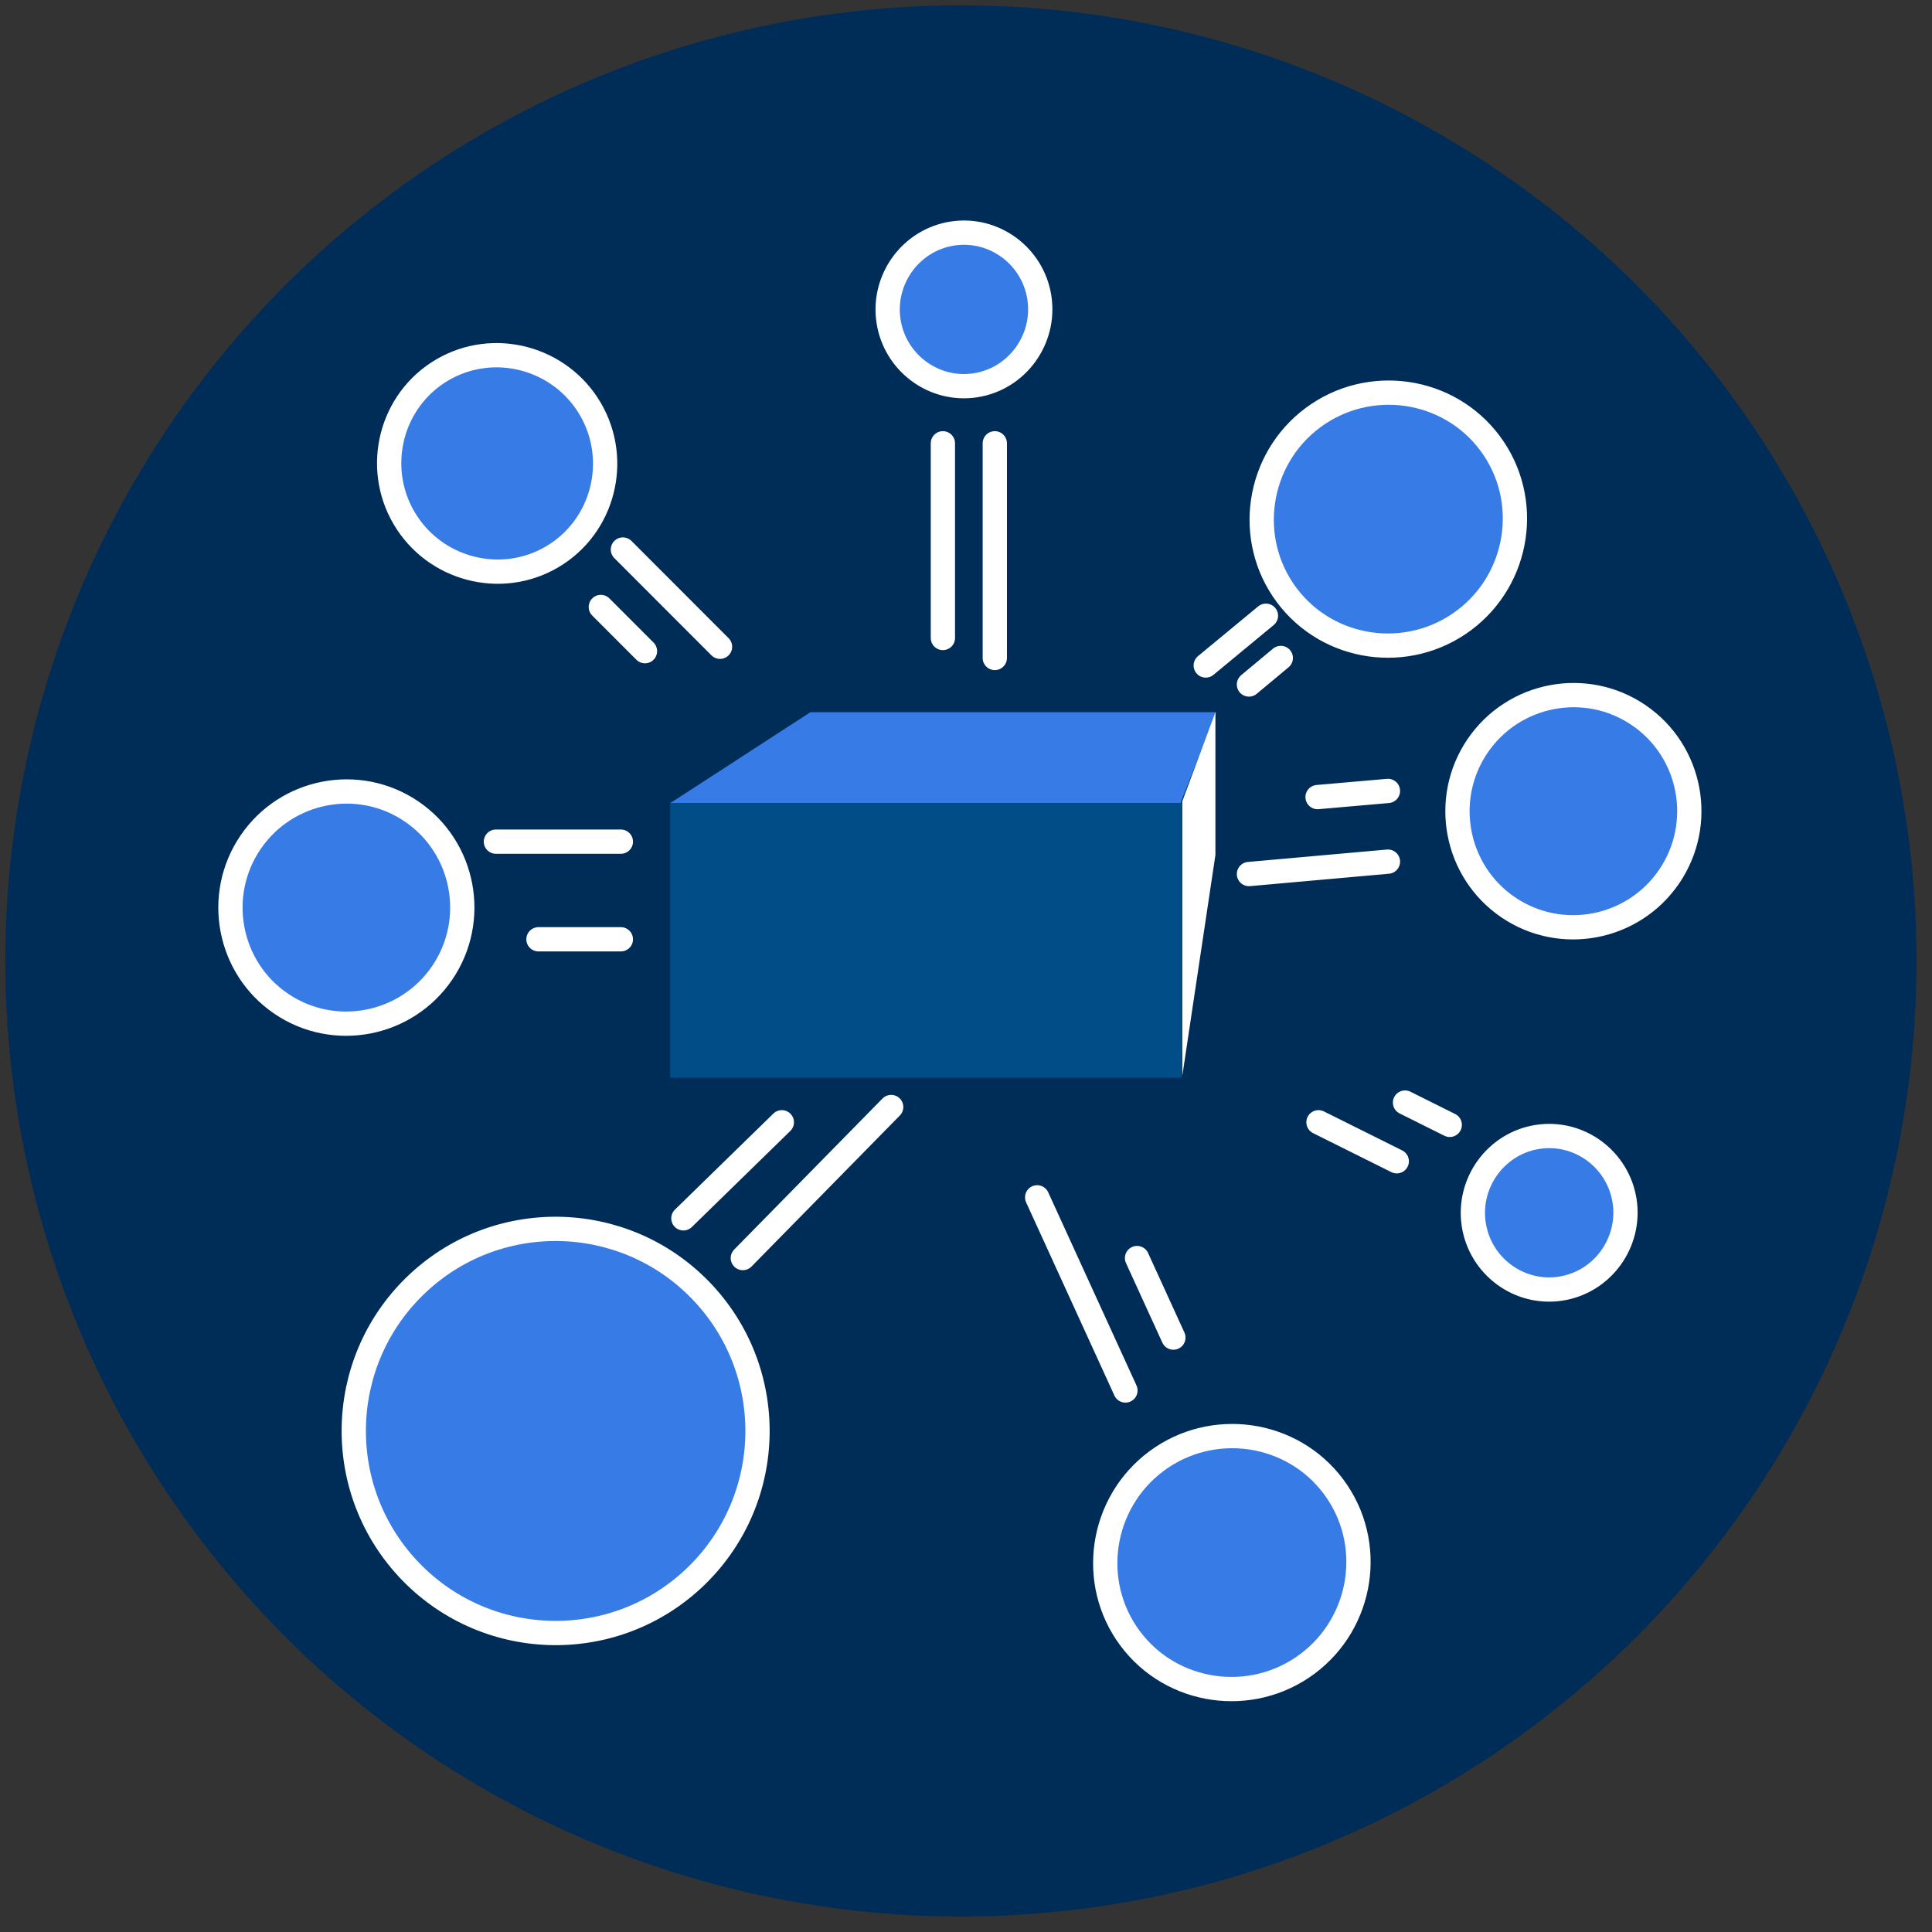
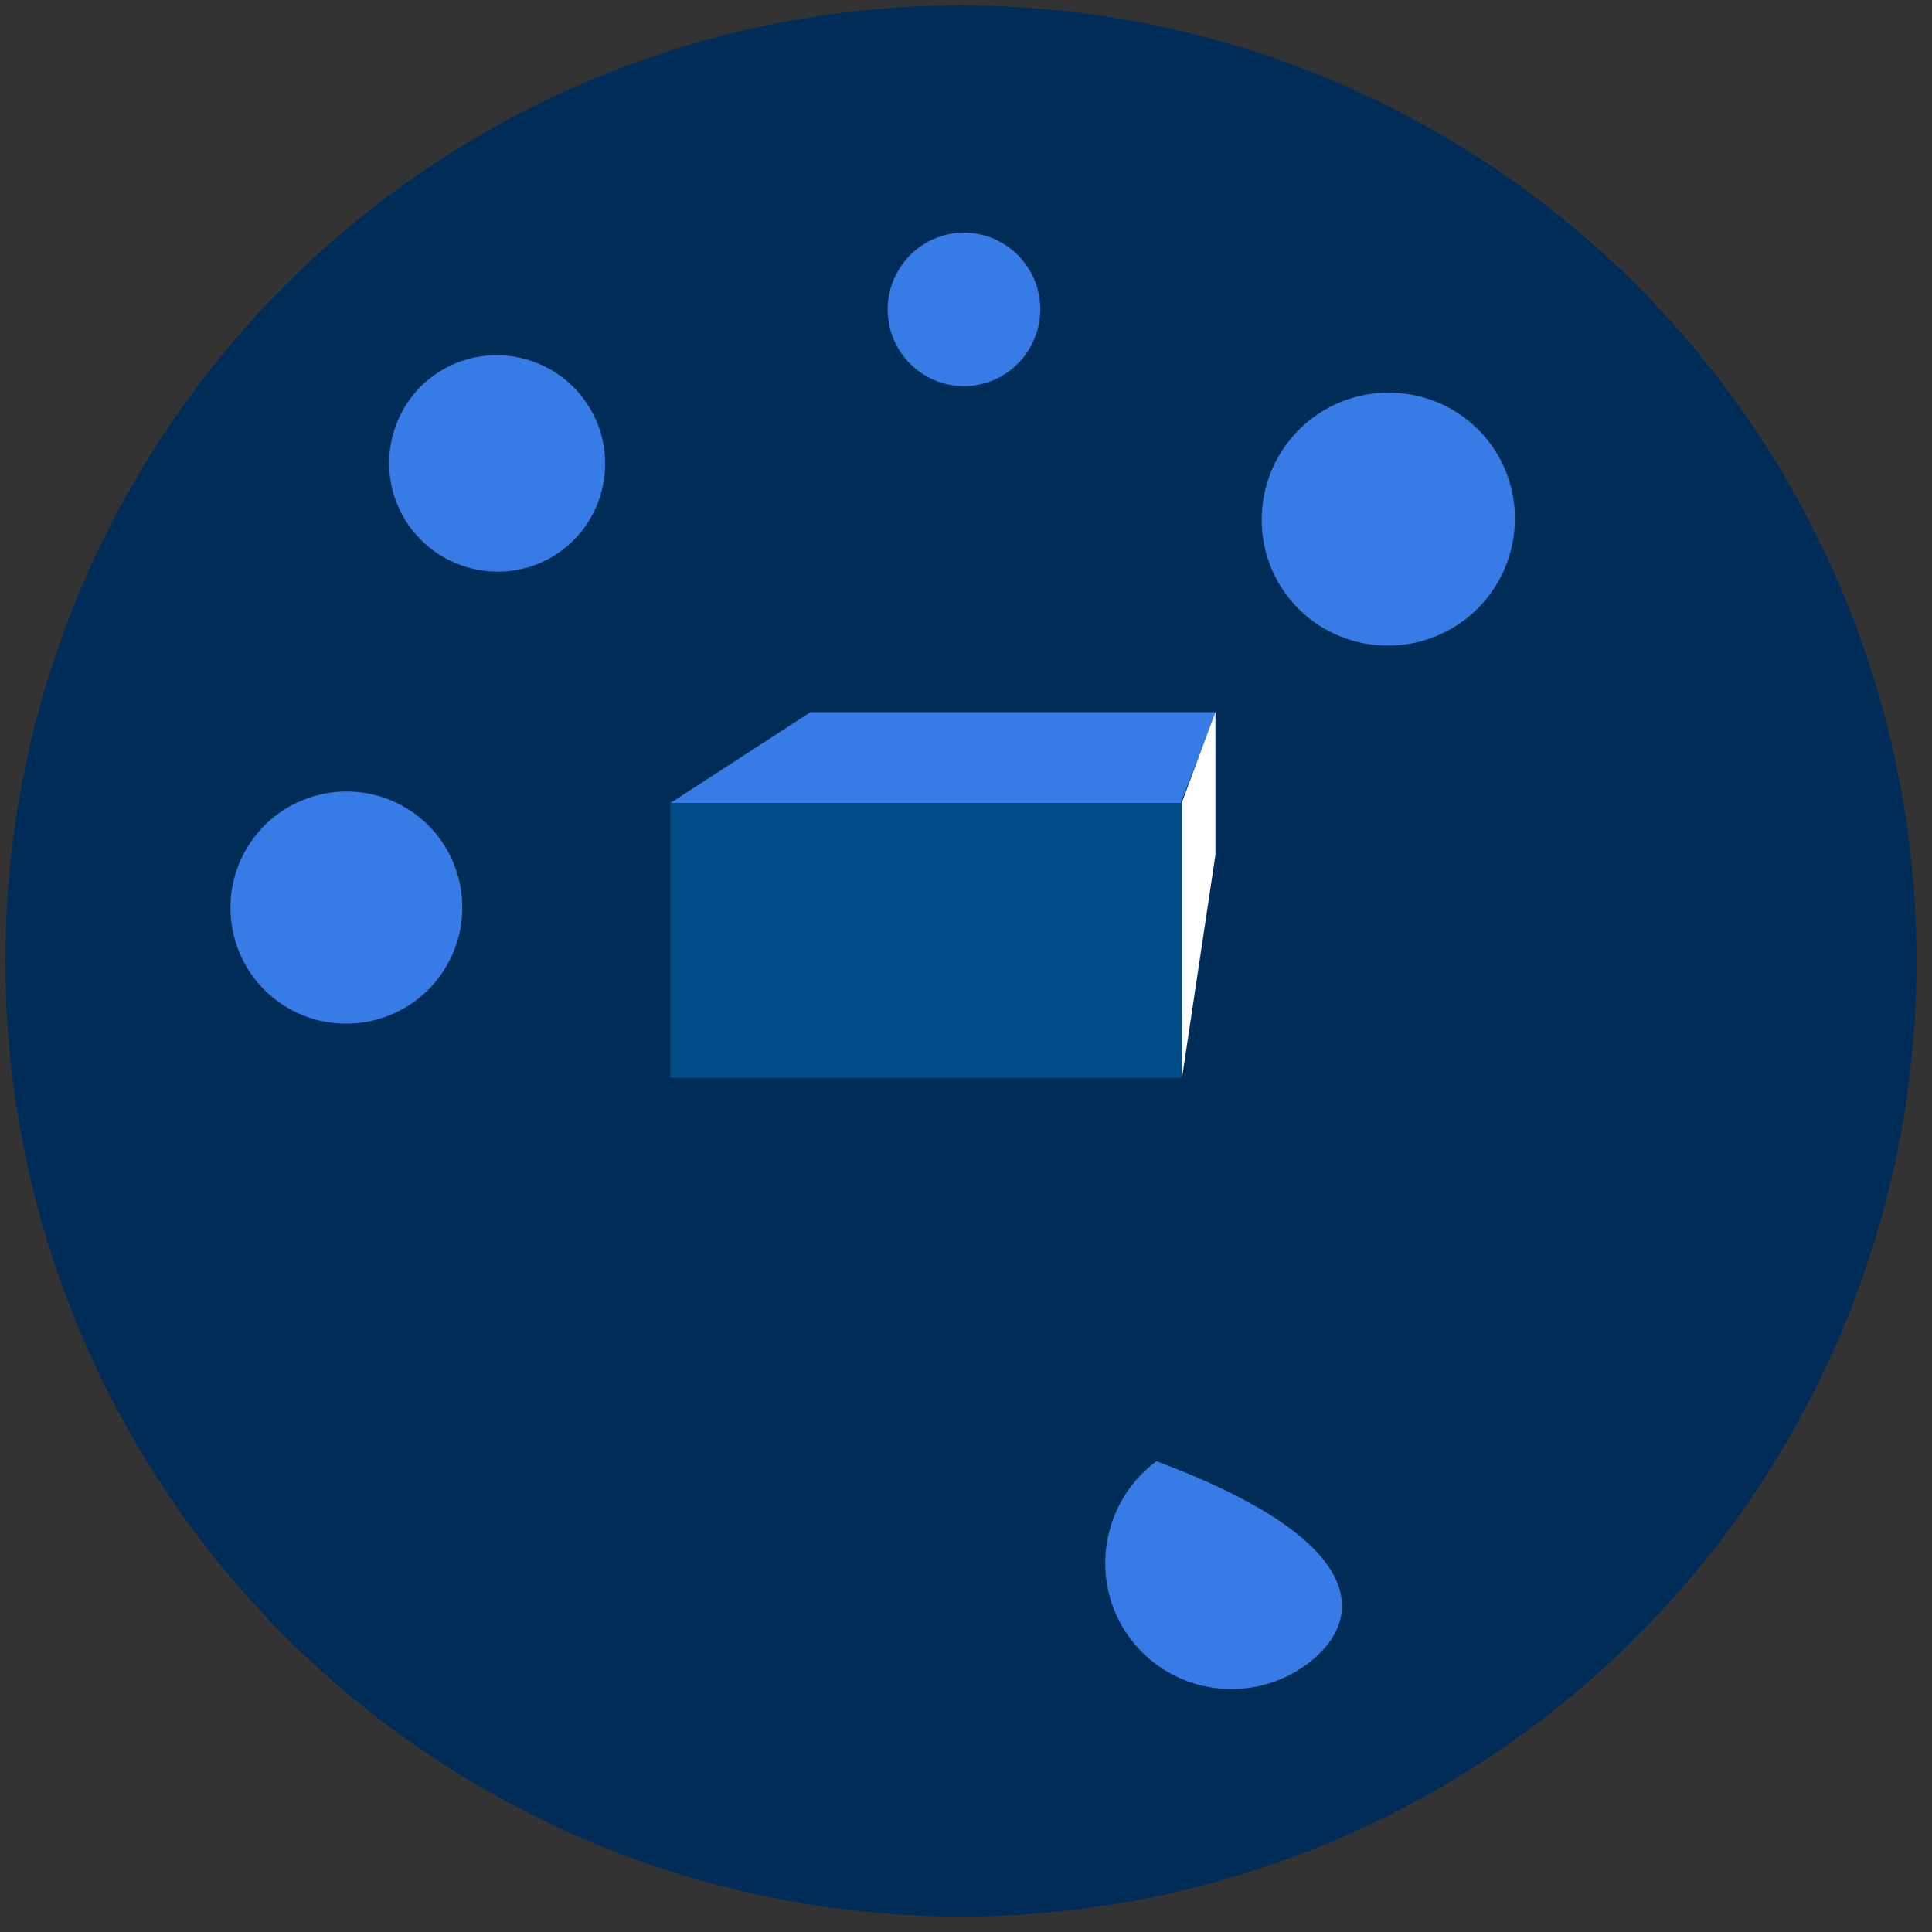
<svg xmlns="http://www.w3.org/2000/svg" width="181" height="181" viewBox="0 0 181 181" fill="none">
  <rect x="0" y="0" width="181" height="181" fill="#333333" stroke="none" />
  <circle cx="90.026" cy="90.026" r="89.526" fill="#002D58" />
-   <path fill-rule="evenodd" clip-rule="evenodd" d="M138.425 69.885C141.794 64.928 148.561 63.622 153.52 66.998C158.479 70.373 159.751 77.153 156.383 82.109C153.014 87.067 146.247 88.373 141.288 84.997C136.329 81.622 135.057 74.843 138.425 69.885Z" fill="#377CE6" />
-   <path fill-rule="evenodd" clip-rule="evenodd" d="M38.491 147.251C31.214 139.754 31.382 127.765 38.873 120.479C46.364 113.194 58.342 113.371 65.619 120.868C72.896 128.365 72.728 140.354 65.237 147.64C57.746 154.925 45.769 154.748 38.491 147.251Z" fill="#377CE6" />
  <path fill-rule="evenodd" clip-rule="evenodd" d="M37.854 48.532C35.032 43.724 36.618 37.482 41.435 34.657C46.252 31.831 52.475 33.492 55.297 38.3C58.119 43.108 56.533 49.35 51.716 52.176C46.899 55.002 40.675 53.341 37.854 48.532Z" fill="#377CE6" />
-   <path fill-rule="evenodd" clip-rule="evenodd" d="M108.333 136.896C113.569 132.993 121.031 134.042 124.939 139.286C128.846 144.53 127.718 151.982 122.482 155.885C117.246 159.788 109.783 158.739 105.876 153.495C101.969 148.251 103.096 140.799 108.333 136.896Z" fill="#377CE6" />
-   <path fill-rule="evenodd" clip-rule="evenodd" d="M138.069 114.72C137.472 110.819 140.144 107.121 144.046 106.512C147.949 105.904 151.603 108.617 152.201 112.518C152.798 116.418 150.126 120.117 146.223 120.725C142.321 121.333 138.667 118.621 138.069 114.72Z" fill="#377CE6" />
+   <path fill-rule="evenodd" clip-rule="evenodd" d="M108.333 136.896C128.846 144.53 127.718 151.982 122.482 155.885C117.246 159.788 109.783 158.739 105.876 153.495C101.969 148.251 103.096 140.799 108.333 136.896Z" fill="#377CE6" />
  <path fill-rule="evenodd" clip-rule="evenodd" d="M122.99 39.14C128.226 35.237 135.689 36.287 139.596 41.531C143.503 46.774 142.376 54.227 137.139 58.129C131.903 62.032 124.441 60.983 120.533 55.739C116.626 50.495 117.754 43.043 122.99 39.14Z" fill="#377CE6" />
  <path fill-rule="evenodd" clip-rule="evenodd" d="M83.243 30.089C82.646 26.188 85.318 22.489 89.22 21.881C93.123 21.273 96.777 23.985 97.374 27.886C97.972 31.787 95.3 35.486 91.397 36.094C87.495 36.702 83.841 33.99 83.243 30.089Z" fill="#377CE6" />
  <path fill-rule="evenodd" clip-rule="evenodd" d="M23.471 78.915C26.839 73.958 33.607 72.652 38.566 76.028C43.524 79.403 44.797 86.182 41.429 91.139C38.06 96.096 31.293 97.403 26.334 94.027C21.375 90.652 20.102 83.872 23.471 78.915Z" fill="#377CE6" />
-   <path d="M123.437 74.675L130.03 74.099M130.03 80.723L117.009 81.885M46.46 78.85L58.165 78.85M58.165 87.998L50.447 87.998M64.024 114.14L73.247 105.14M69.593 117.861L83.49 103.711M56.289 56.865L60.425 61.005M58.357 51.483L67.456 60.591M106.524 117.861L109.929 125.312M97.167 112.173L105.437 130.267M131.629 103.295L135.82 105.383M123.523 105.14L130.857 108.794M117.009 64.127L119.991 61.642M112.96 62.346L118.6 57.684M93.198 61.642L93.198 41.531M88.335 59.77L88.335 41.531M141.288 84.997C136.329 81.622 135.057 74.843 138.425 69.885C141.794 64.928 148.561 63.622 153.52 66.998C158.479 70.373 159.751 77.153 156.383 82.109C153.014 87.067 146.247 88.373 141.288 84.997ZM65.237 147.64C57.746 154.925 45.769 154.748 38.491 147.251C31.214 139.754 31.382 127.765 38.873 120.479C46.364 113.194 58.342 113.371 65.619 120.868C72.896 128.365 72.728 140.354 65.237 147.64ZM51.716 52.176C46.899 55.002 40.675 53.341 37.854 48.532C35.032 43.724 36.618 37.482 41.435 34.657C46.252 31.831 52.475 33.492 55.297 38.3C58.119 43.108 56.533 49.35 51.716 52.176ZM105.876 153.495C101.969 148.251 103.096 140.799 108.333 136.896C113.569 132.993 121.031 134.042 124.939 139.286C128.846 144.53 127.718 151.982 122.482 155.885C117.246 159.788 109.783 158.739 105.876 153.495ZM146.223 120.725C142.321 121.333 138.667 118.621 138.069 114.72C137.472 110.819 140.144 107.121 144.046 106.512C147.949 105.904 151.603 108.617 152.201 112.518C152.798 116.418 150.126 120.117 146.223 120.725ZM120.533 55.739C116.626 50.495 117.754 43.043 122.99 39.14C128.226 35.237 135.689 36.287 139.596 41.531C143.503 46.774 142.376 54.227 137.139 58.129C131.903 62.032 124.441 60.983 120.533 55.739ZM91.397 36.094C87.495 36.702 83.841 33.99 83.243 30.089C82.646 26.188 85.318 22.489 89.22 21.881C93.123 21.273 96.777 23.985 97.374 27.886C97.972 31.787 95.3 35.486 91.397 36.094ZM26.334 94.027C21.375 90.652 20.102 83.872 23.471 78.915C26.839 73.958 33.607 72.652 38.566 76.028C43.524 79.403 44.797 86.182 41.429 91.139C38.06 96.096 31.293 97.403 26.334 94.027Z" stroke="white" stroke-width="2.274" stroke-linecap="round" stroke-linejoin="round" />
  <path d="M110.702 75.152L110.702 100.967L62.786 100.967L62.786 75.152L110.702 75.152Z" fill="#004D88" />
  <path d="M113.948 66.726L110.604 75.224L62.822 75.224L75.916 66.726L113.948 66.726Z" fill="#377CE6" />
  <path d="M113.867 66.726L113.867 80.101L110.765 100.79L110.765 75.063L113.867 66.726Z" fill="white" />
</svg>